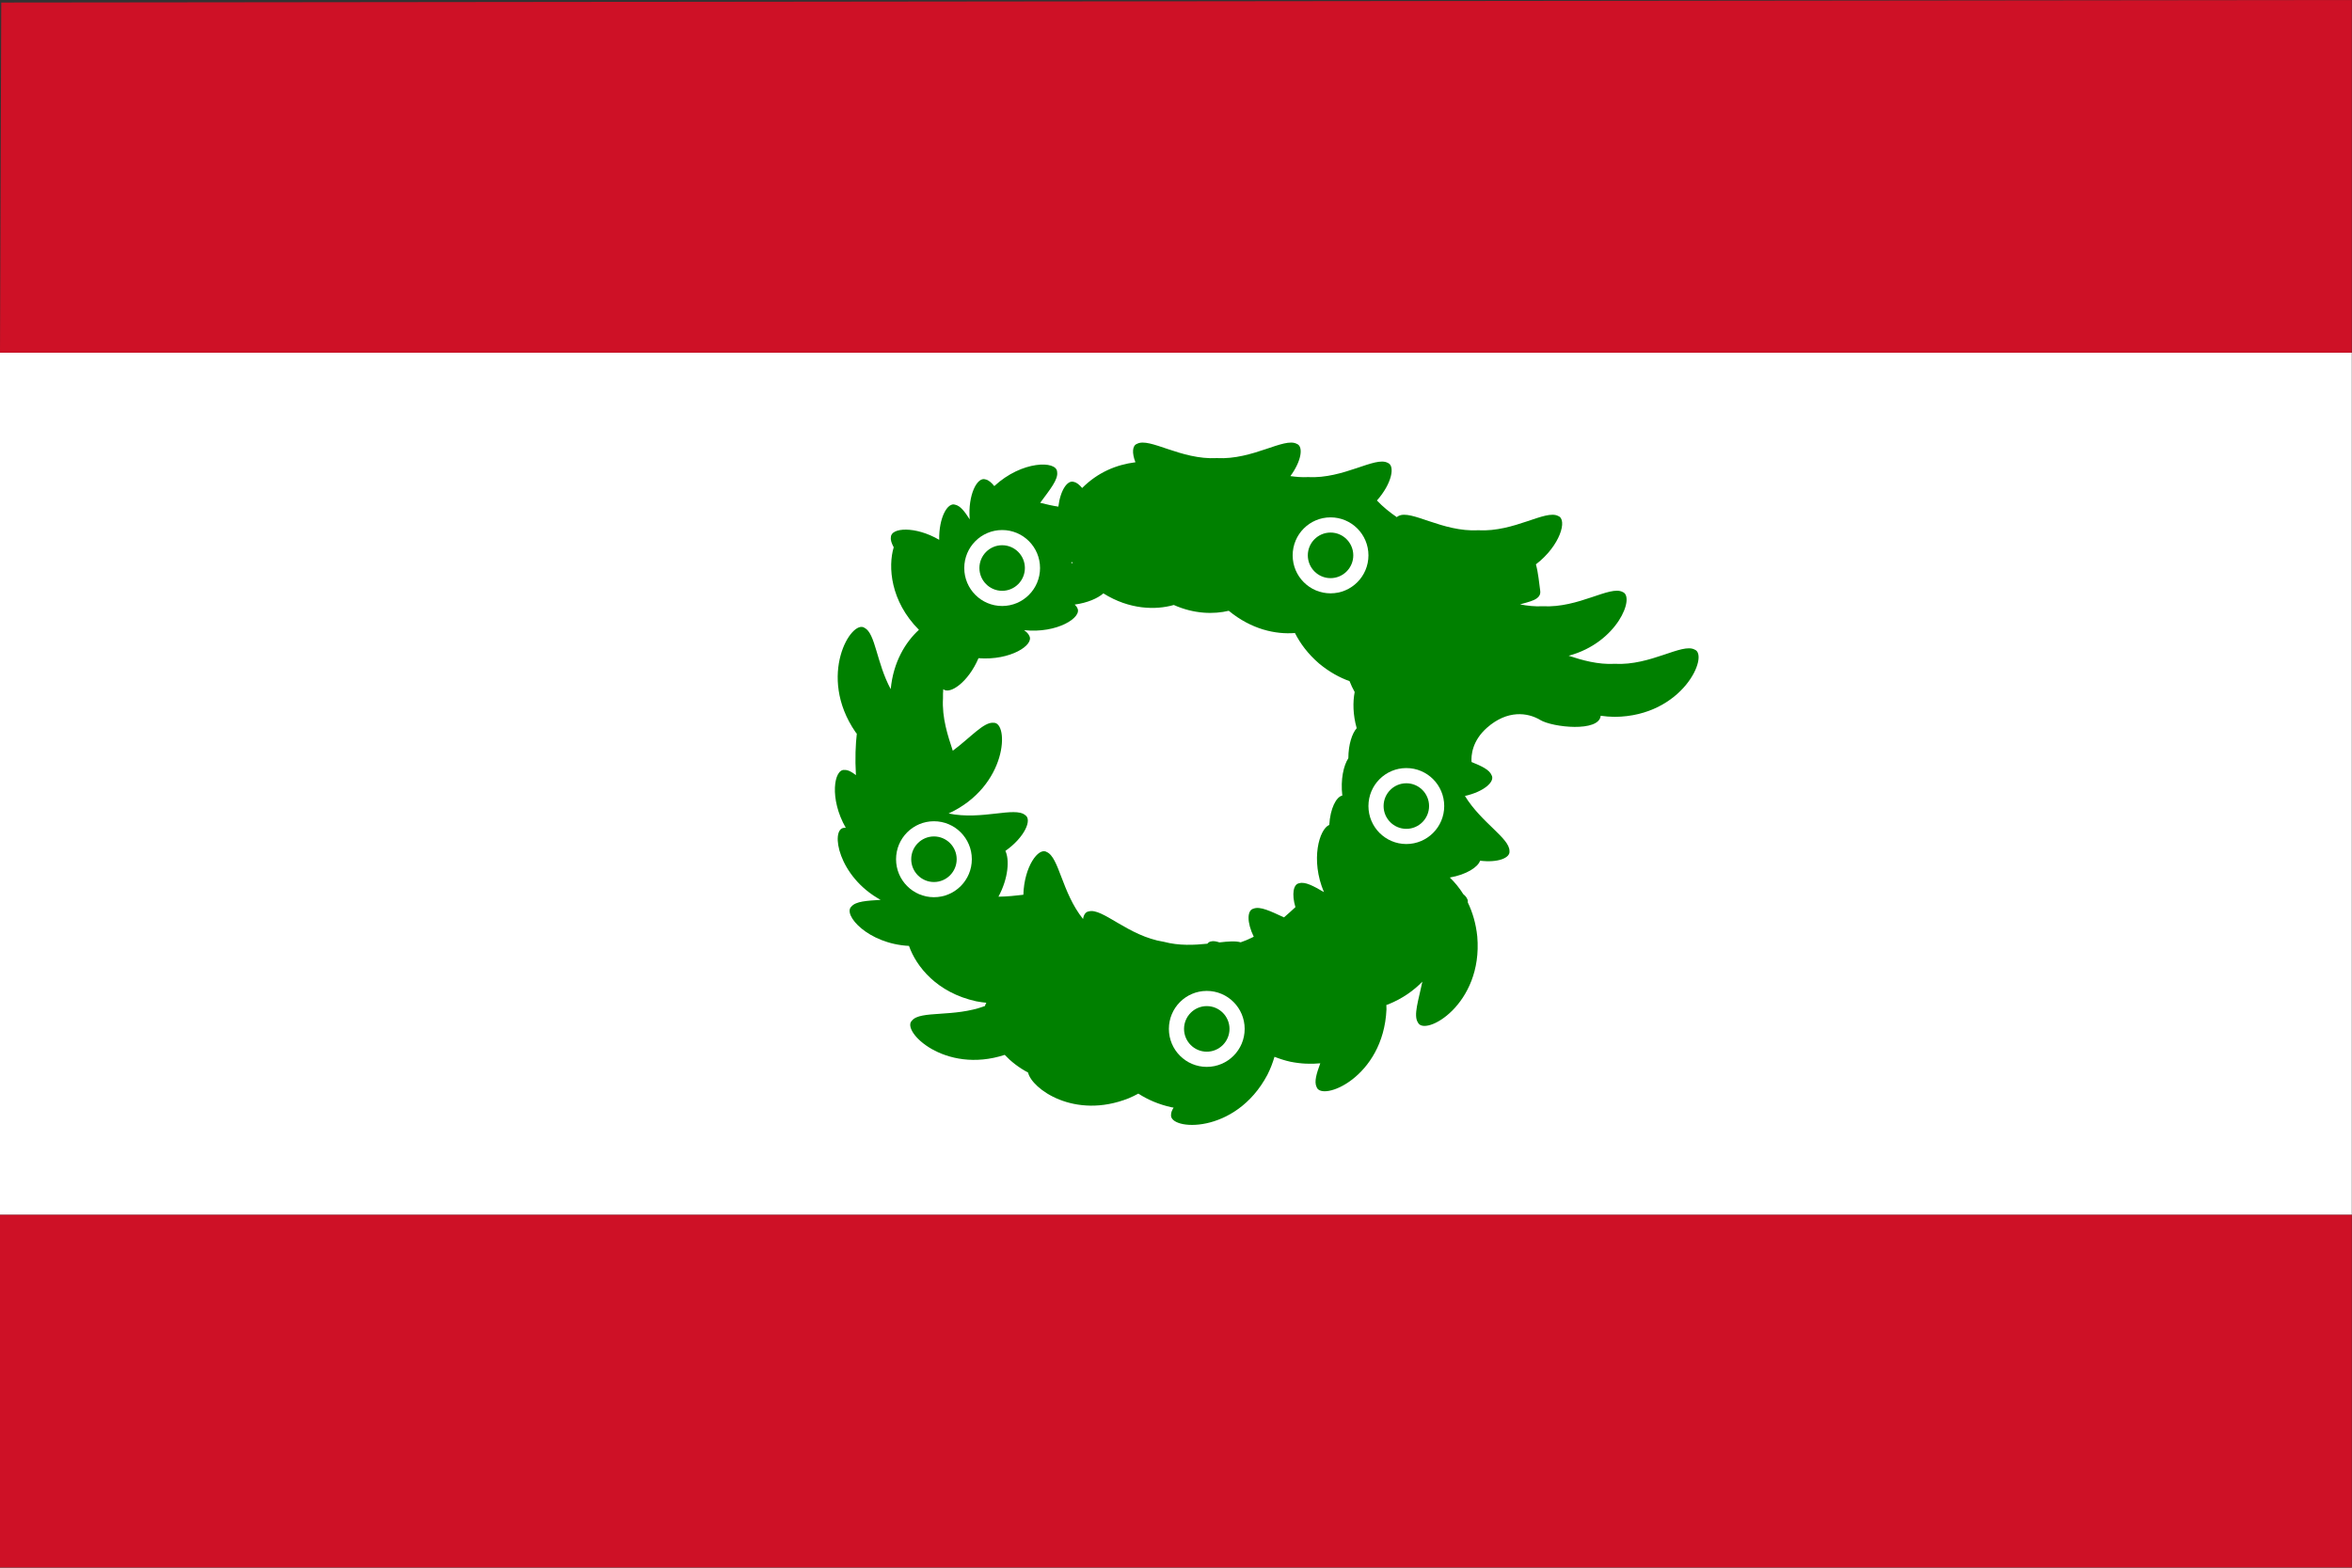
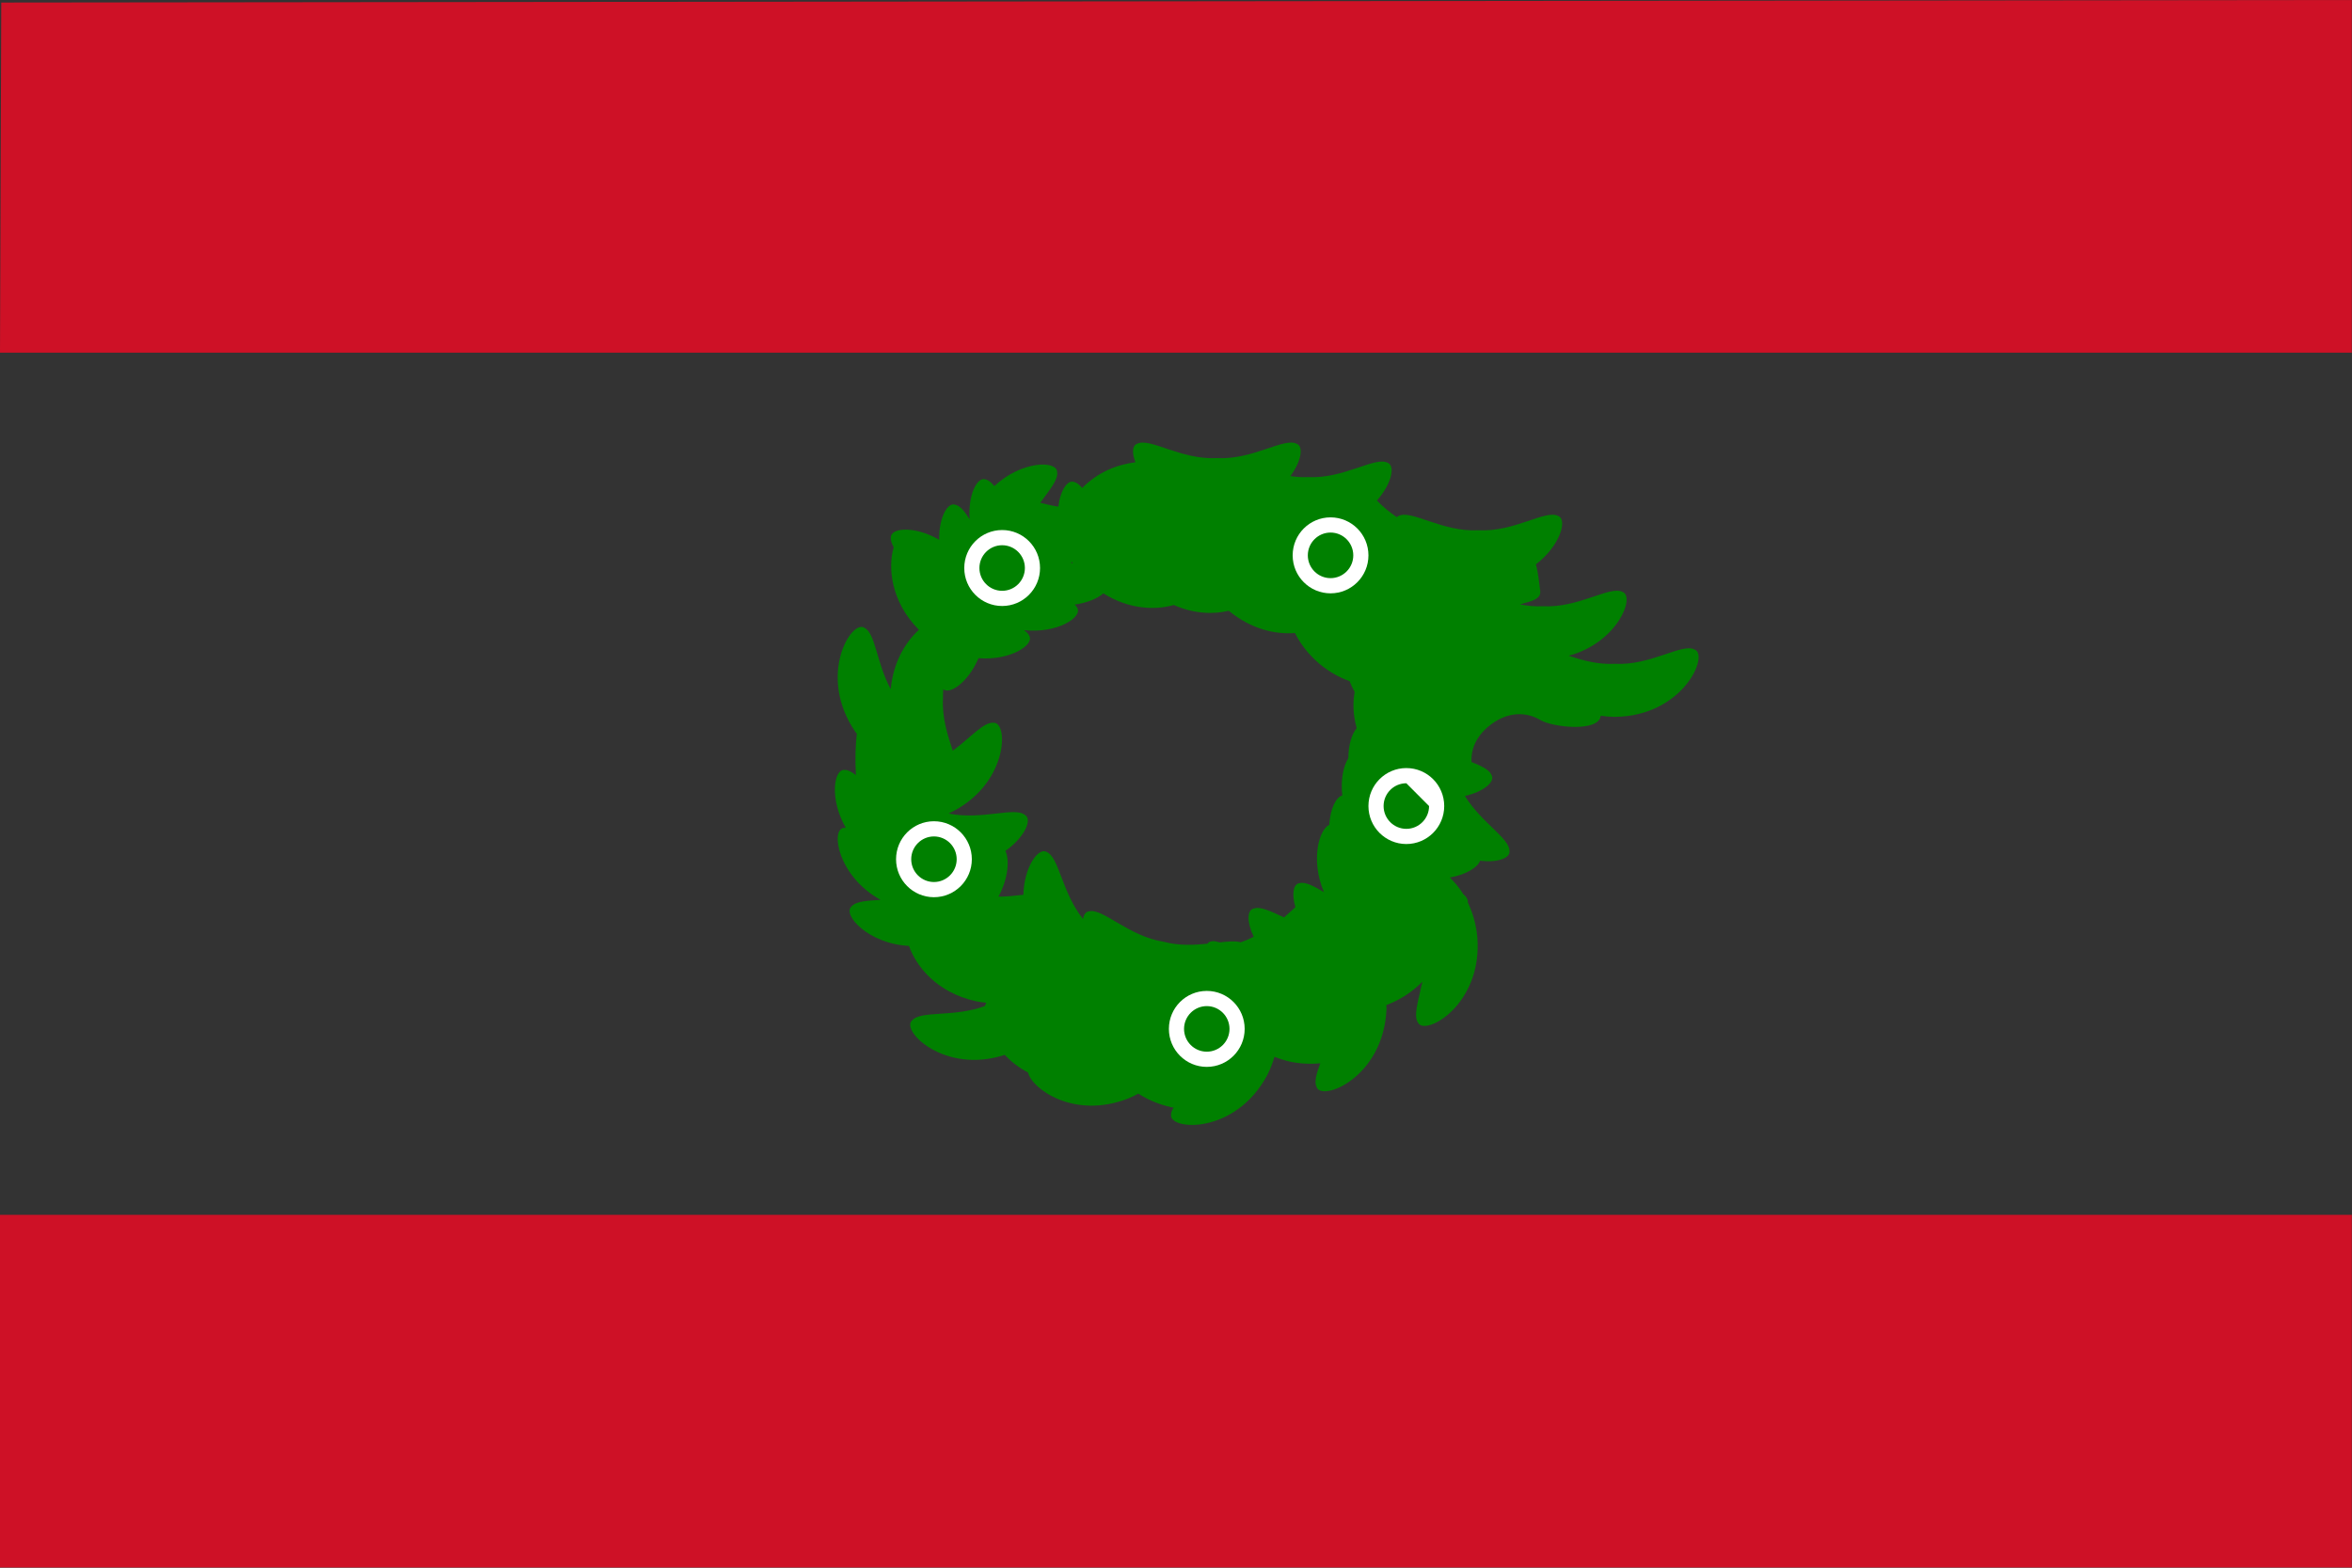
<svg xmlns="http://www.w3.org/2000/svg" id="svg259" width="600" height="400" enable-background="new 0 0 532.814 354.256" version="1.1" viewBox="0 0 600 400" xml:space="preserve">
  <rect x="0" y="0" width="600" height="400" fill="#333333" stroke="none" />
  <g id="Layer_3" transform="matrix(1.126,0,0,1.129,4.5043779e-6,0)">
    <g id="g256">
-       <path id="rect238" d="m-3.9999999e-6 79.708 532.815-4.8e-5v194.841h-532.815z" fill="#ffffff" stroke-width=".997" />
      <path id="rect240" d="M 0.286,0.577 532.815,0 V 79.708 L 0,79.708 Z" fill="#ce1126" stroke-width="1.005" />
      <path id="rect242" d="m-3.9999999e-6 274.548h532.815v79.708h-532.815z" fill="#ce1126" stroke-width="1.008" />
      <g id="g2124" transform="translate(-.159 1.893)">
        <path id="path244" d="m384.075 144.903c-2.843-1.521-9.907 3.666-18.087 3.227-3.841 0.206-7.412-0.829-10.438-1.825 11.079-2.955 15.121-13.376 12.215-14.415-2.844-1.521-9.905 3.666-18.088 3.227-1.783 0.096-3.499-0.104-5.146-0.416 1.938-0.609 4.873-0.995 4.575-3.074-0.271-1.879-0.428-4.007-0.976-5.977 5.521-4.223 7.197-10.159 5.041-10.929-2.843-1.521-9.906 3.666-18.088 3.226-8.181 0.44-15.246-4.746-18.088-3.226-0.153 0.054-0.263 0.163-0.377 0.265-1.562-1.063-3.163-2.339-4.507-3.771 3.376-3.784 4.195-7.882 2.43-8.513-2.845-1.521-9.907 3.666-18.089 3.227-1.357 0.072-2.667-0.043-3.948-0.225 2.52-3.401 3.01-6.732 1.434-7.293-2.844-1.521-9.905 3.665-18.088 3.226-8.181 0.439-15.246-4.747-18.088-3.226-1.077 0.383-1.192 2.061-0.362 4.166-4.348 0.551-8.526 2.278-12.072 5.818-0.602-0.701-1.202-1.229-1.849-1.366-1.454-0.543-3.097 1.863-3.542 5.579-1.218-0.175-2.676-0.5-4.112-0.869 2.185-2.973 4.131-5.27 3.83-6.983-0.066-2.597-7.983-2.581-14.227 3.208-0.647-0.785-1.288-1.36-1.98-1.507-1.868-0.698-4.044 3.465-3.595 9.031-1.124-1.769-2.128-3.065-3.272-3.308-1.741-0.651-3.737 2.929-3.641 7.922-5.459-3.168-10.912-2.758-10.942-0.605-0.11 0.674 0.178 1.449 0.639 2.296-1.313 4.371-0.767 12.171 5.71 18.652-3.043 2.79-5.808 7.249-6.388 13.407-3.225-5.942-3.451-12.595-5.924-13.846-2.926-2.07-10.859 10.776-2.065 23.541 0.099 0.139 0.208 0.25 0.307 0.384-0.273 2.356-0.427 5.525-0.204 9.358-0.935-0.741-1.781-1.198-2.574-1.169-2.405-0.27-3.504 6.511 0.283 13.078-0.159 0.012-0.341-0.037-0.489 7e-3 -2.995 0.41-1.301 10.982 8.378 16.271-3.132 0.195-5.63 0.321-6.62 1.513-2.042 1.826 3.768 8.426 13.046 8.893 1.635 4.648 6.314 10.57 15.232 12.519 0.787 0.157 1.544 0.251 2.295 0.33-0.137 0.201-0.244 0.446-0.321 0.736-7.039 2.621-14.592 0.956-16.517 3.276-2.579 2.305 7.352 12.212 20.998 7.766 1.404 1.487 3.158 2.864 5.291 3.998 0.82 3.628 10.456 10.71 22.81 5.806 0.771-0.32 1.482-0.679 2.173-1.05 2.081 1.343 4.574 2.446 7.552 3.097 0.149 0.03 0.289 0.036 0.436 0.063-0.34 0.555-0.585 1.093-0.578 1.603-0.488 3.551 14.569 4.662 21.839-9.029 0.702-1.379 1.2-2.728 1.596-4.054 1.125 0.438 2.306 0.832 3.606 1.116 2.438 0.49 4.688 0.552 6.77 0.356-0.853 2.311-1.419 4.166-0.842 5.341 1.084 3.417 15.156-2.052 15.837-17.538 0.011-0.342-0.022-0.654-0.027-0.988 0.15-0.055 0.294-0.085 0.445-0.144 3.262-1.323 5.772-3.135 7.715-5.127-0.867 4.215-2.081 7.619-1.005 9.24 1.518 3.25 14.767-3.988 13.445-19.432-0.304-2.965-1.086-5.523-2.148-7.709 0.034-0.272 0.015-0.533-0.123-0.77-0.161-0.406-0.482-0.763-0.896-1.1-0.914-1.468-1.961-2.705-3.053-3.762 3.748-0.649 6.378-2.346 6.857-3.805 3.948 0.505 6.88-0.591 6.657-2.188 0.023-2.904-6.335-6.344-10.095-12.442 4.261-0.942 6.895-3.229 6.039-4.703-0.484-1.219-2.248-2.045-4.539-2.969-0.104-1.486 0.123-4.792 3.541-7.783 4.577-4.006 9.159-3.434 12.02-1.717 2.811 1.687 13.334 2.809 13.702-0.952 1.014 0.141 2.064 0.238 3.181 0.248 15.496-0.132 21.461-14.008 18.085-15.212zm-105.918 83.245c0.075-0.046 0.158-0.086 0.232-0.133 0.021 0.041 0.049 0.079 0.07 0.12-0.101 1e-3 -0.198 0.011-0.302 0.013zm-34.939-102.686c-0.126-0.052-0.245-0.099-0.373-0.152 0.035-0.087 0.074-0.167 0.107-0.255 0.087 0.135 0.175 0.271 0.266 0.407zm-9.867 16.346c-0.192-0.485-0.64-0.897-1.186-1.288 7.521 0.809 13.273-2.922 12.061-5.008-0.113-0.282-0.351-0.527-0.589-0.773 2.908-0.394 5.218-1.412 6.498-2.532 5.894 3.695 11.867 3.797 15.957 2.624 4.615 2.053 9.072 2.121 12.447 1.312 5.171 4.234 10.627 5.365 14.994 5.026 1.206 2.365 2.95 4.725 5.467 6.888 2.284 1.896 4.625 3.172 6.907 3.989 0.325 0.816 0.7 1.635 1.159 2.455-0.435 2.25-0.406 5.119 0.457 8.173-1.044 1.194-1.876 3.677-1.89 6.783-1.077 1.667-1.794 4.778-1.367 8.447-1.388 0.281-2.74 2.944-2.953 6.626-2.258 0.94-4.321 7.892-1.205 15.195-2.348-1.372-4.244-2.404-5.589-2.01-1.36 0.187-1.749 2.473-0.877 5.405-0.804 0.74-1.648 1.516-2.586 2.316-3.036-1.39-5.421-2.58-6.921-1.972-1.469 0.354-1.508 3.129 0.07 6.346-0.146 0.061-0.273 0.145-0.421 0.201-0.833 0.426-1.686 0.762-2.54 1.057-1.147-0.331-2.815-0.209-4.812 0.021-0.725-0.238-1.394-0.373-1.945-0.21-0.324 0.045-0.574 0.243-0.785 0.506-3.001 0.31-6.418 0.485-9.854-0.427-8.1-1.254-13.952-7.776-17.043-6.869-0.687 0.093-1.122 0.734-1.277 1.713-4.814-5.997-5.413-13.972-8.246-15.15-1.851-1.118-5.099 3.327-5.273 9.671-1.721 0.203-3.627 0.415-5.646 0.438 2.301-4.266 2.505-8.458 1.571-10.346 4.346-3.045 6.13-7.086 4.485-8.095-2.363-1.98-9.772 1.2-17.345-0.362 13.454-6.192 13.7-20.652 10.192-20.502-2.215-0.233-5.122 3.252-9.247 6.319-1.089-3.3-2.486-7.41-2.22-11.871-0.034-0.692 0.024-1.362 0.062-2.036 1.489 1.271 5.661-1.569 7.984-7.007 7.247 0.569 12.688-3.019 11.506-5.053z" fill="#008000" />
        <g fill="#ffffff">
          <path id="path246" d="m273.561 222.052c4.742 0 8.585 3.843 8.585 8.584 0 4.742-3.843 8.585-8.585 8.585-4.741 0-8.584-3.843-8.584-8.585 0-4.741 3.842-8.584 8.584-8.584m0 3.434c-2.84 0-5.15 2.311-5.15 5.15 0 2.84 2.311 5.151 5.15 5.151 2.841 0 5.15-2.311 5.15-5.151s-2.31-5.15-5.15-5.15z" />
-           <path id="path248" d="m318.772 171.689c4.741 0 8.584 3.843 8.584 8.584 0 4.742-3.843 8.584-8.584 8.584-4.742 0-8.585-3.843-8.585-8.584 1e-3 -4.74 3.843-8.584 8.585-8.584m0 3.435c-2.841 0-5.151 2.311-5.151 5.15 0 2.841 2.311 5.151 5.151 5.151s5.151-2.311 5.151-5.151c1e-3 -2.84-2.31-5.15-5.151-5.15z" />
+           <path id="path248" d="m318.772 171.689c4.741 0 8.584 3.843 8.584 8.584 0 4.742-3.843 8.584-8.584 8.584-4.742 0-8.585-3.843-8.585-8.584 1e-3 -4.74 3.843-8.584 8.585-8.584m0 3.435c-2.841 0-5.151 2.311-5.151 5.15 0 2.841 2.311 5.151 5.151 5.151s5.151-2.311 5.151-5.151z" />
          <path id="path250" d="m301.604 115.031c4.741 0 8.584 3.843 8.584 8.585s-3.843 8.584-8.584 8.584c-4.742 0-8.585-3.843-8.585-8.584s3.842-8.585 8.585-8.585m0 3.434c-2.841 0-5.151 2.311-5.151 5.151s2.311 5.15 5.151 5.15 5.149-2.311 5.149-5.15c0-2.84-2.31-5.151-5.149-5.151z" />
          <path id="path252" d="m227.203 117.894c4.742 0 8.584 3.843 8.584 8.584s-3.843 8.584-8.584 8.584-8.584-3.843-8.584-8.584 3.842-8.584 8.584-8.584m0 3.434c-2.84 0-5.151 2.311-5.151 5.15 0 2.841 2.311 5.151 5.151 5.151s5.15-2.31 5.15-5.151c0-2.84-2.311-5.15-5.15-5.15z" />
          <path id="path254" d="m211.75 183.708c4.742 0 8.584 3.843 8.584 8.584s-3.843 8.584-8.584 8.584-8.584-3.843-8.584-8.584 3.843-8.584 8.584-8.584m0 3.434c-2.84 0-5.15 2.311-5.15 5.15 0 2.841 2.311 5.151 5.15 5.151 2.841 0 5.151-2.311 5.151-5.151 0-2.839-2.31-5.15-5.151-5.15z" />
        </g>
      </g>
    </g>
  </g>
</svg>